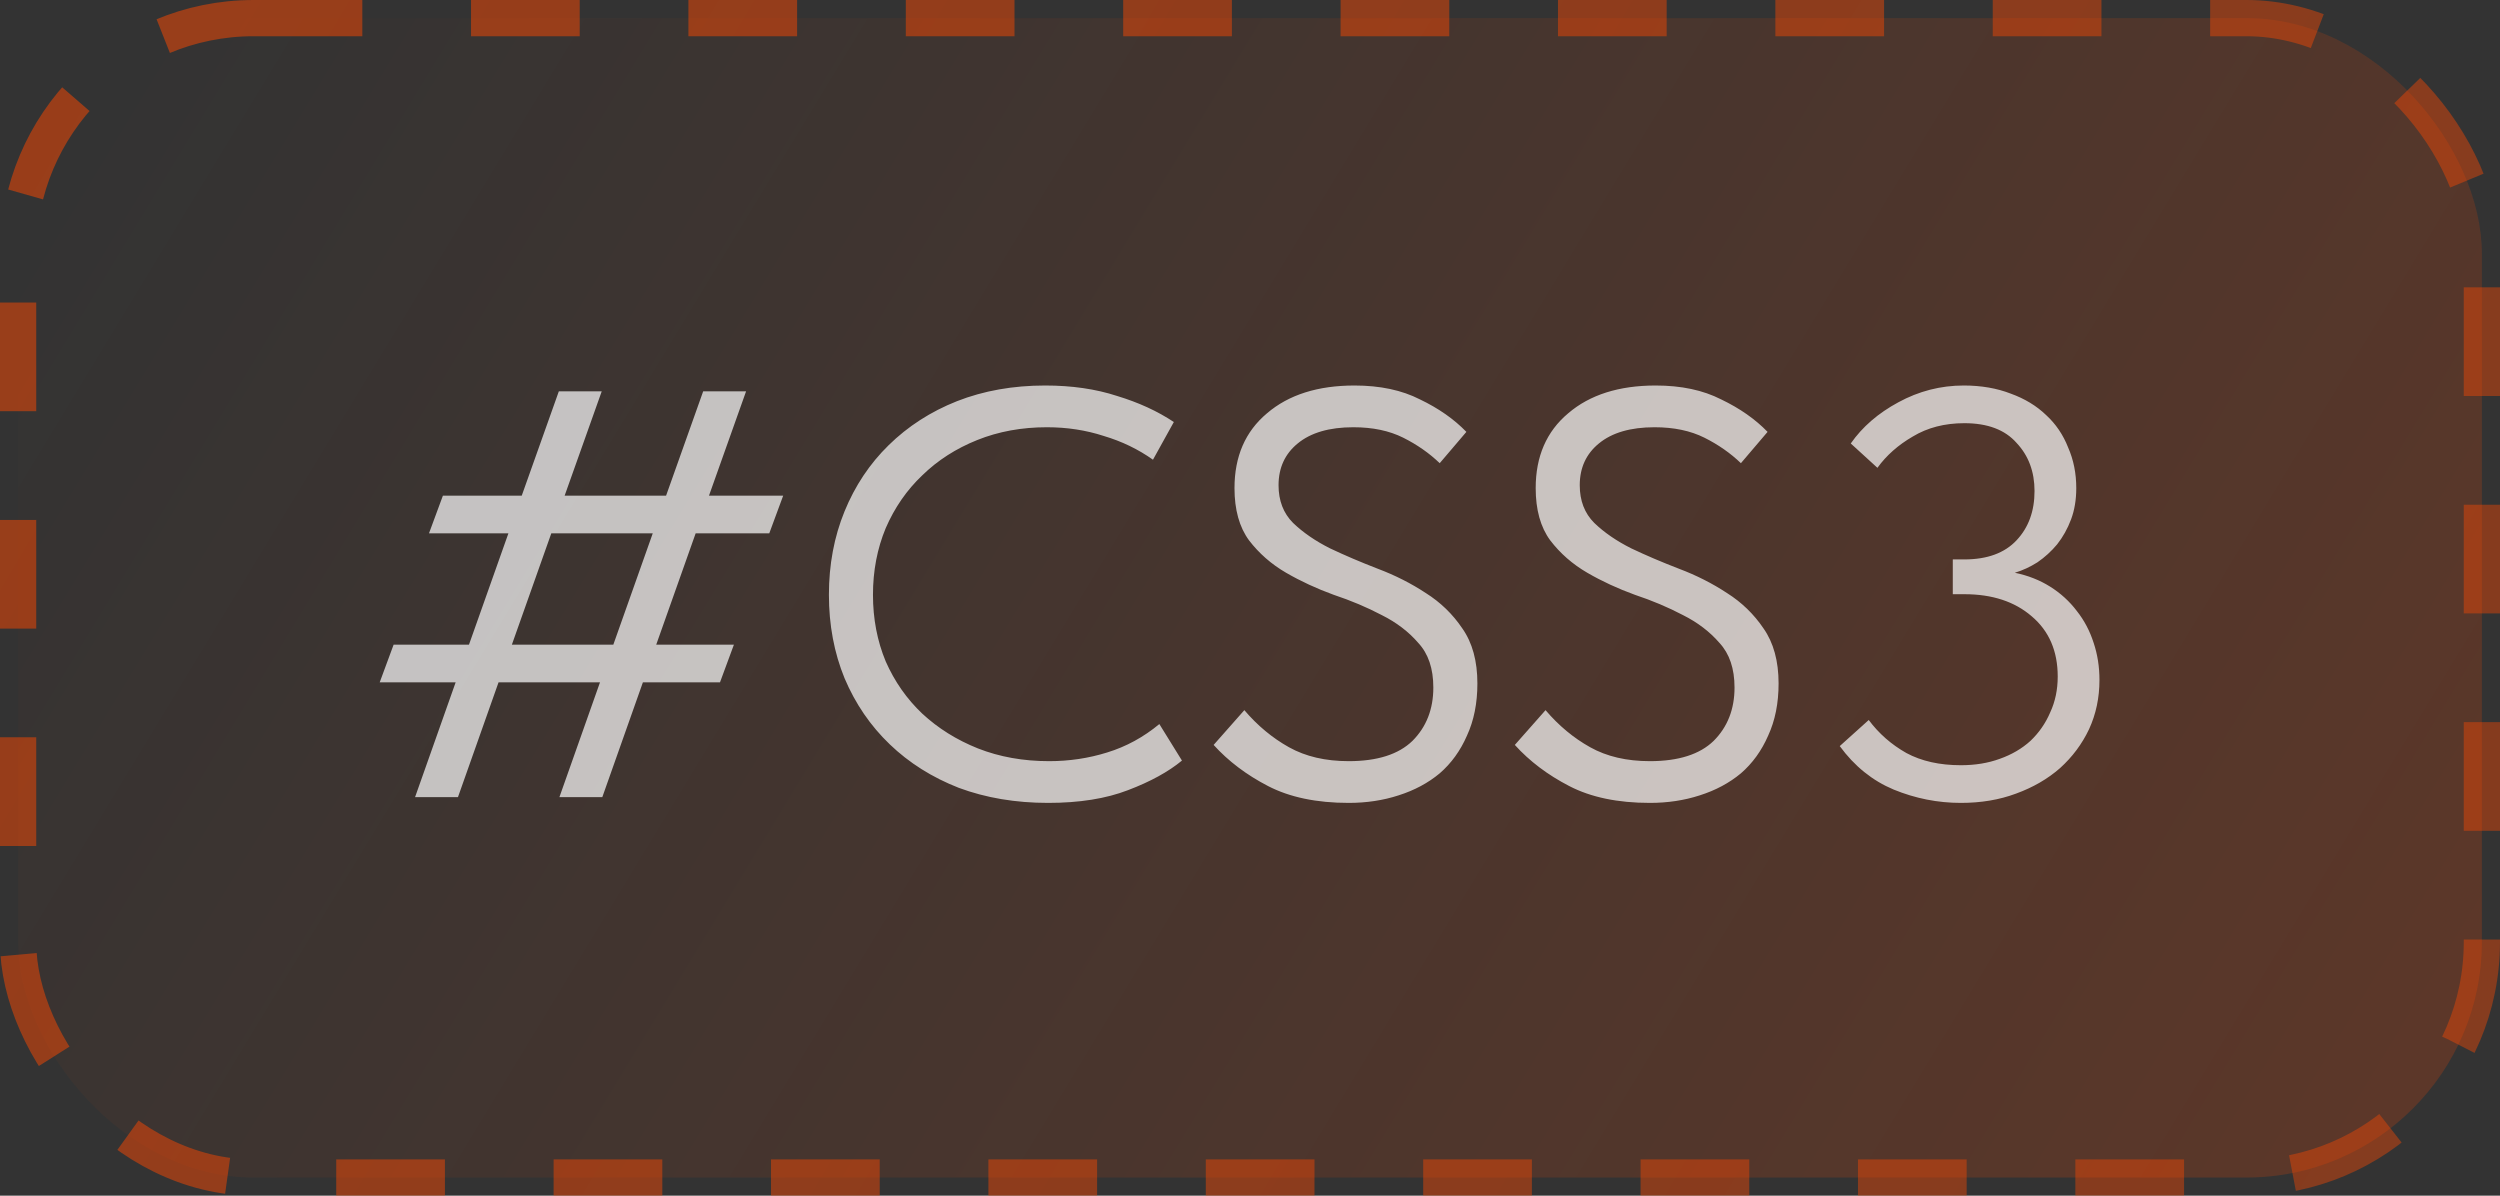
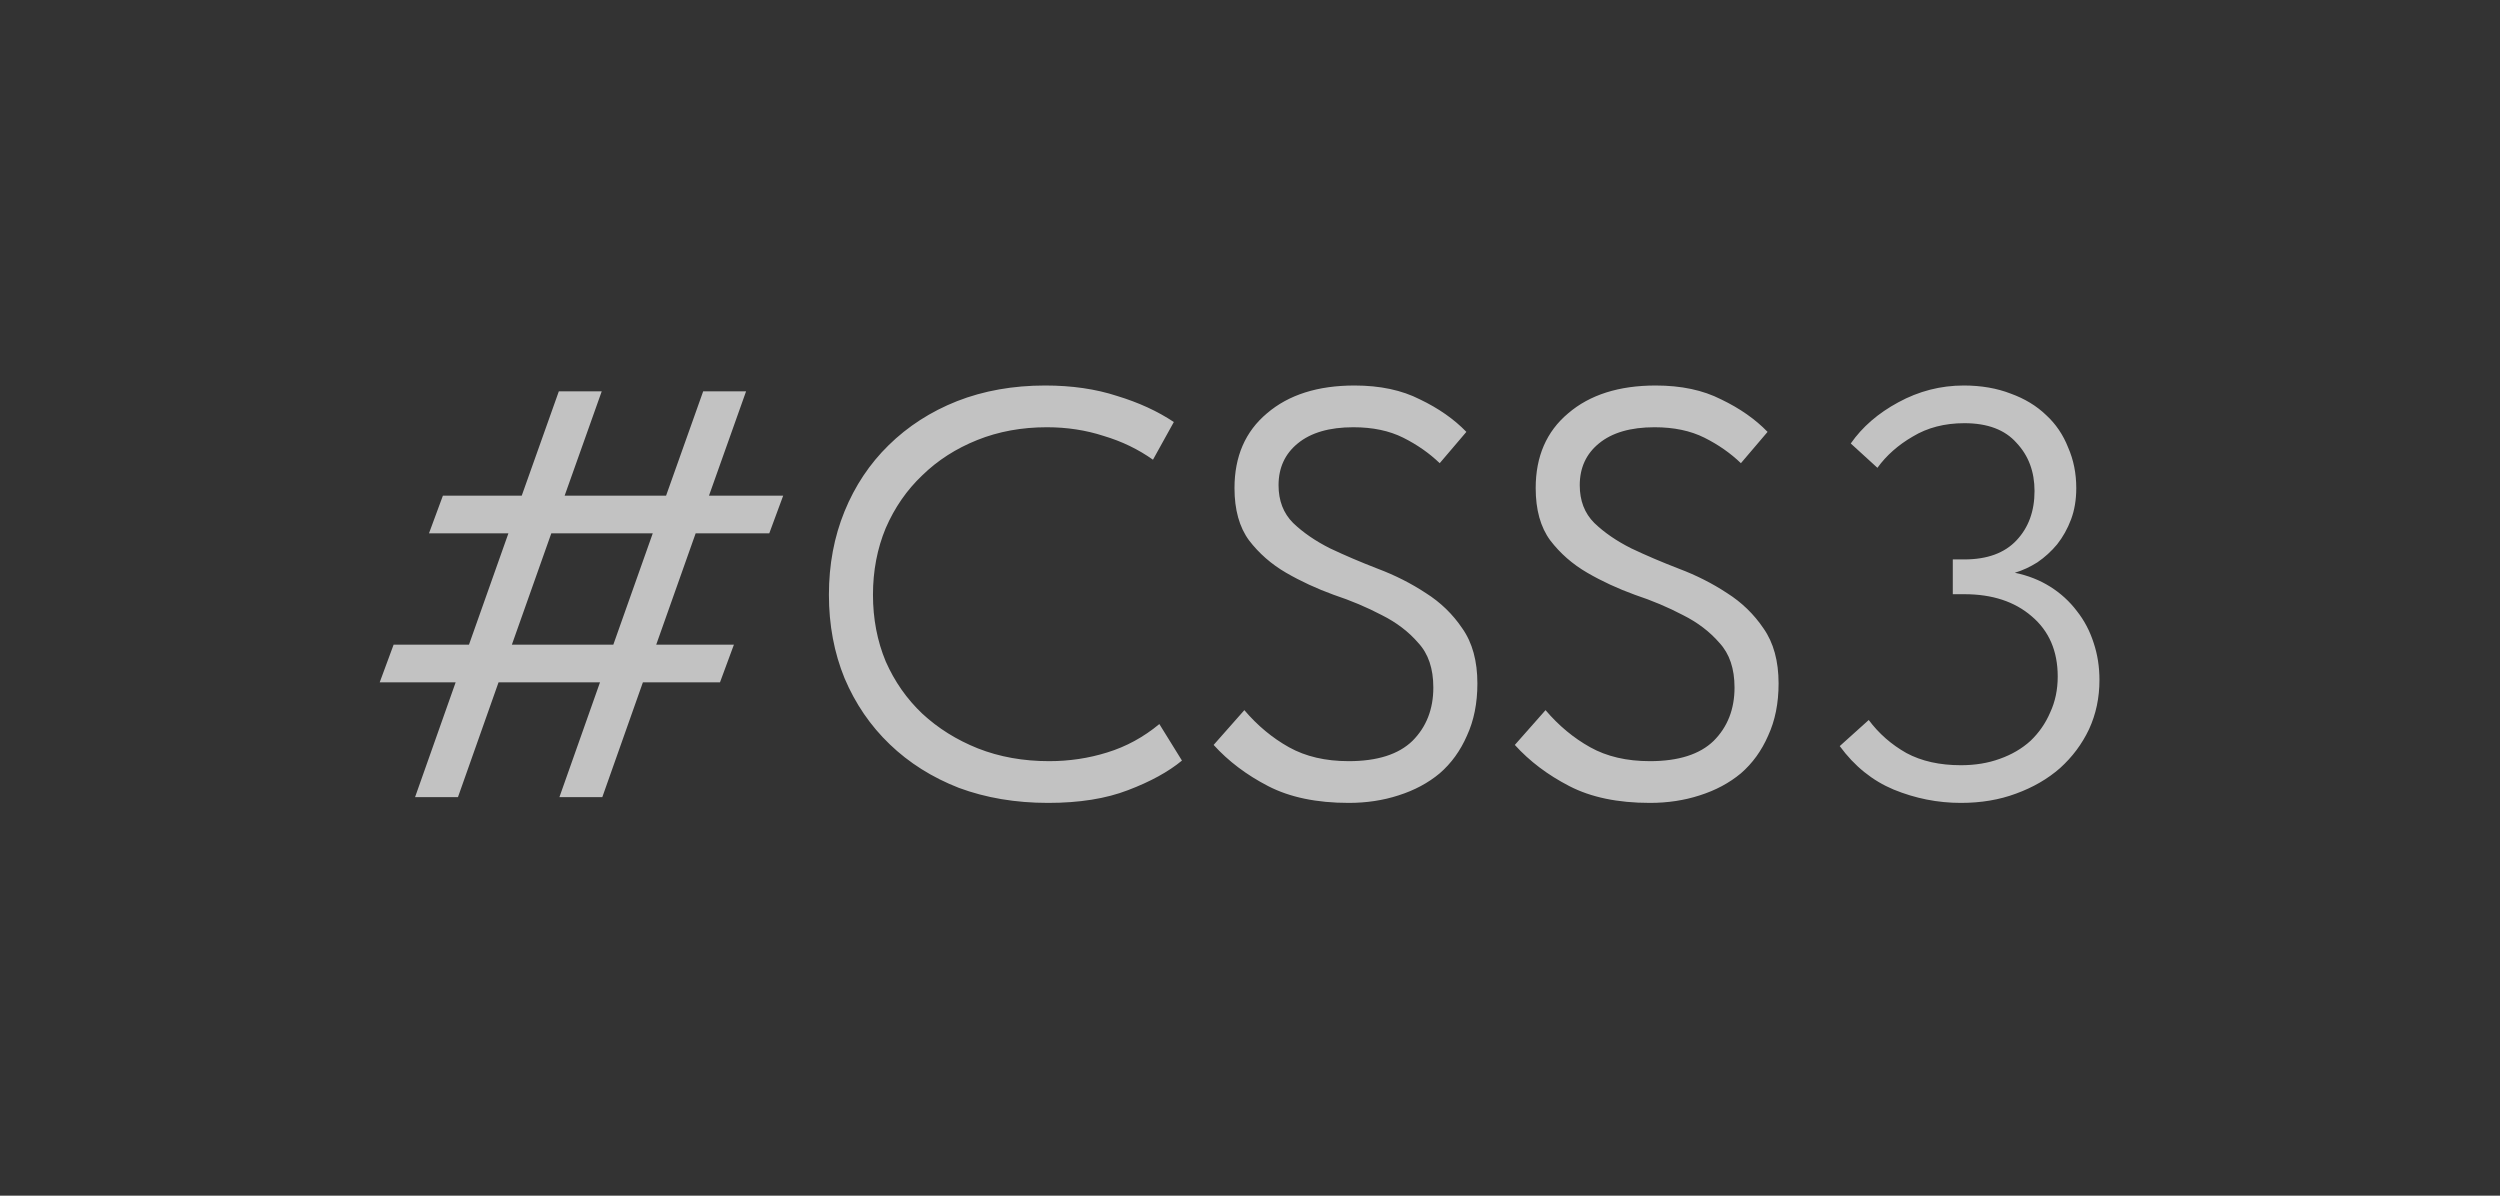
<svg xmlns="http://www.w3.org/2000/svg" width="69" height="33" viewBox="0 0 69 33" fill="none">
  <rect x="0" y="0" width="69" height="33" fill="#333333" stroke="none" />
-   <rect x="0.5" y="0.5" width="68" height="32" rx="6.5" fill="url(#paint0_linear_90_2713)" />
-   <rect x="0.5" y="0.5" width="68" height="32" rx="6.5" stroke="url(#paint1_linear_90_2713)" stroke-dasharray="3 3" />
-   <path opacity="0.7" d="M19.568 13.68H21.616L21.232 14.72H19.2L18.112 17.792H20.256L19.872 18.832H17.744L16.624 22H15.44L16.56 18.832H13.76L12.64 22H11.456L12.576 18.832H10.48L10.864 17.792H12.944L14.032 14.72H11.84L12.224 13.68H14.4L15.424 10.8H16.608L15.584 13.68H18.384L19.408 10.8H20.592L19.568 13.68ZM14.128 17.792H16.928L18.016 14.72H15.216L14.128 17.792ZM28.926 22.16C28.03 22.16 27.208 22.021 26.462 21.744C25.726 21.456 25.091 21.056 24.558 20.544C24.024 20.032 23.608 19.424 23.31 18.72C23.022 18.016 22.878 17.248 22.878 16.416C22.878 15.584 23.022 14.816 23.31 14.112C23.598 13.408 24.003 12.8 24.526 12.288C25.059 11.765 25.688 11.36 26.414 11.072C27.15 10.784 27.96 10.64 28.846 10.64C29.582 10.64 30.243 10.736 30.83 10.928C31.427 11.109 31.95 11.349 32.398 11.648L31.822 12.688C31.416 12.4 30.963 12.181 30.462 12.032C29.971 11.872 29.448 11.792 28.894 11.792C28.2 11.792 27.56 11.909 26.974 12.144C26.387 12.379 25.88 12.704 25.454 13.12C25.027 13.525 24.691 14.011 24.446 14.576C24.211 15.141 24.094 15.755 24.094 16.416C24.094 17.077 24.211 17.691 24.446 18.256C24.691 18.811 25.027 19.291 25.454 19.696C25.891 20.101 26.403 20.421 26.99 20.656C27.587 20.891 28.243 21.008 28.958 21.008C29.512 21.008 30.046 20.928 30.558 20.768C31.08 20.608 31.56 20.347 31.998 19.984L32.622 20.992C32.248 21.301 31.752 21.573 31.134 21.808C30.526 22.043 29.79 22.16 28.926 22.16ZM37.224 22.16C36.339 22.16 35.598 22.005 35 21.696C34.403 21.387 33.902 21.008 33.496 20.56L34.344 19.6C34.707 20.027 35.118 20.368 35.576 20.624C36.035 20.88 36.584 21.008 37.224 21.008C38.014 21.008 38.6 20.821 38.984 20.448C39.368 20.064 39.56 19.573 39.56 18.976C39.56 18.453 39.422 18.043 39.144 17.744C38.878 17.435 38.542 17.179 38.136 16.976C37.731 16.763 37.288 16.576 36.808 16.416C36.339 16.245 35.902 16.043 35.496 15.808C35.091 15.573 34.75 15.275 34.472 14.912C34.206 14.549 34.072 14.069 34.072 13.472C34.072 12.597 34.371 11.909 34.968 11.408C35.566 10.896 36.371 10.64 37.384 10.64C38.088 10.64 38.691 10.768 39.192 11.024C39.704 11.269 40.131 11.568 40.472 11.92L39.736 12.784C39.448 12.507 39.112 12.272 38.728 12.08C38.344 11.888 37.886 11.792 37.352 11.792C36.691 11.792 36.179 11.941 35.816 12.24C35.464 12.528 35.288 12.912 35.288 13.392C35.288 13.819 35.422 14.165 35.688 14.432C35.966 14.699 36.307 14.933 36.712 15.136C37.118 15.328 37.555 15.515 38.024 15.696C38.504 15.877 38.947 16.101 39.352 16.368C39.758 16.624 40.094 16.949 40.36 17.344C40.638 17.739 40.776 18.245 40.776 18.864C40.776 19.408 40.68 19.888 40.488 20.304C40.307 20.72 40.056 21.067 39.736 21.344C39.416 21.611 39.038 21.813 38.6 21.952C38.174 22.091 37.715 22.16 37.224 22.16ZM45.537 22.16C44.651 22.16 43.91 22.005 43.313 21.696C42.715 21.387 42.214 21.008 41.809 20.56L42.657 19.6C43.02 20.027 43.43 20.368 43.889 20.624C44.347 20.88 44.897 21.008 45.537 21.008C46.326 21.008 46.913 20.821 47.297 20.448C47.681 20.064 47.873 19.573 47.873 18.976C47.873 18.453 47.734 18.043 47.457 17.744C47.19 17.435 46.854 17.179 46.449 16.976C46.044 16.763 45.601 16.576 45.121 16.416C44.651 16.245 44.214 16.043 43.809 15.808C43.404 15.573 43.062 15.275 42.785 14.912C42.518 14.549 42.385 14.069 42.385 13.472C42.385 12.597 42.684 11.909 43.281 11.408C43.878 10.896 44.684 10.64 45.697 10.64C46.401 10.64 47.004 10.768 47.505 11.024C48.017 11.269 48.444 11.568 48.785 11.92L48.049 12.784C47.761 12.507 47.425 12.272 47.041 12.08C46.657 11.888 46.198 11.792 45.665 11.792C45.004 11.792 44.492 11.941 44.129 12.24C43.777 12.528 43.601 12.912 43.601 13.392C43.601 13.819 43.734 14.165 44.001 14.432C44.278 14.699 44.62 14.933 45.025 15.136C45.43 15.328 45.867 15.515 46.337 15.696C46.817 15.877 47.26 16.101 47.665 16.368C48.07 16.624 48.406 16.949 48.673 17.344C48.95 17.739 49.089 18.245 49.089 18.864C49.089 19.408 48.993 19.888 48.801 20.304C48.62 20.72 48.369 21.067 48.049 21.344C47.729 21.611 47.35 21.813 46.913 21.952C46.486 22.091 46.028 22.16 45.537 22.16ZM54.121 22.16C53.481 22.16 52.863 22.037 52.265 21.792C51.679 21.547 51.183 21.147 50.777 20.592L51.577 19.872C51.855 20.245 52.201 20.549 52.617 20.784C53.033 21.008 53.535 21.12 54.121 21.12C54.516 21.12 54.873 21.061 55.193 20.944C55.524 20.827 55.807 20.661 56.041 20.448C56.276 20.224 56.457 19.963 56.585 19.664C56.724 19.365 56.793 19.035 56.793 18.672C56.793 17.968 56.553 17.413 56.073 17.008C55.604 16.603 54.985 16.4 54.217 16.4H53.897V15.44H54.217C54.847 15.44 55.327 15.264 55.657 14.912C55.988 14.56 56.153 14.107 56.153 13.552C56.153 13.019 55.988 12.576 55.657 12.224C55.337 11.861 54.857 11.68 54.217 11.68C53.673 11.68 53.199 11.803 52.793 12.048C52.388 12.283 52.063 12.571 51.817 12.912L51.081 12.24C51.401 11.781 51.839 11.403 52.393 11.104C52.959 10.795 53.561 10.64 54.201 10.64C54.681 10.64 55.113 10.715 55.497 10.864C55.881 11.003 56.207 11.2 56.473 11.456C56.74 11.701 56.943 12 57.081 12.352C57.231 12.693 57.305 13.067 57.305 13.472C57.305 13.792 57.257 14.08 57.161 14.336C57.065 14.592 56.937 14.821 56.777 15.024C56.617 15.216 56.436 15.381 56.233 15.52C56.031 15.648 55.823 15.744 55.609 15.808C55.972 15.883 56.297 16.011 56.585 16.192C56.873 16.373 57.119 16.597 57.321 16.864C57.524 17.12 57.679 17.413 57.785 17.744C57.892 18.064 57.945 18.405 57.945 18.768C57.945 19.259 57.849 19.712 57.657 20.128C57.465 20.533 57.199 20.891 56.857 21.2C56.516 21.499 56.111 21.733 55.641 21.904C55.183 22.075 54.676 22.16 54.121 22.16Z" fill="white" />
+   <path opacity="0.7" d="M19.568 13.68H21.616L21.232 14.72H19.2L18.112 17.792H20.256L19.872 18.832H17.744L16.624 22H15.44L16.56 18.832H13.76L12.64 22H11.456L12.576 18.832H10.48L10.864 17.792H12.944L14.032 14.72H11.84L12.224 13.68H14.4L15.424 10.8H16.608L15.584 13.68H18.384L19.408 10.8H20.592L19.568 13.68ZM14.128 17.792H16.928L18.016 14.72H15.216ZM28.926 22.16C28.03 22.16 27.208 22.021 26.462 21.744C25.726 21.456 25.091 21.056 24.558 20.544C24.024 20.032 23.608 19.424 23.31 18.72C23.022 18.016 22.878 17.248 22.878 16.416C22.878 15.584 23.022 14.816 23.31 14.112C23.598 13.408 24.003 12.8 24.526 12.288C25.059 11.765 25.688 11.36 26.414 11.072C27.15 10.784 27.96 10.64 28.846 10.64C29.582 10.64 30.243 10.736 30.83 10.928C31.427 11.109 31.95 11.349 32.398 11.648L31.822 12.688C31.416 12.4 30.963 12.181 30.462 12.032C29.971 11.872 29.448 11.792 28.894 11.792C28.2 11.792 27.56 11.909 26.974 12.144C26.387 12.379 25.88 12.704 25.454 13.12C25.027 13.525 24.691 14.011 24.446 14.576C24.211 15.141 24.094 15.755 24.094 16.416C24.094 17.077 24.211 17.691 24.446 18.256C24.691 18.811 25.027 19.291 25.454 19.696C25.891 20.101 26.403 20.421 26.99 20.656C27.587 20.891 28.243 21.008 28.958 21.008C29.512 21.008 30.046 20.928 30.558 20.768C31.08 20.608 31.56 20.347 31.998 19.984L32.622 20.992C32.248 21.301 31.752 21.573 31.134 21.808C30.526 22.043 29.79 22.16 28.926 22.16ZM37.224 22.16C36.339 22.16 35.598 22.005 35 21.696C34.403 21.387 33.902 21.008 33.496 20.56L34.344 19.6C34.707 20.027 35.118 20.368 35.576 20.624C36.035 20.88 36.584 21.008 37.224 21.008C38.014 21.008 38.6 20.821 38.984 20.448C39.368 20.064 39.56 19.573 39.56 18.976C39.56 18.453 39.422 18.043 39.144 17.744C38.878 17.435 38.542 17.179 38.136 16.976C37.731 16.763 37.288 16.576 36.808 16.416C36.339 16.245 35.902 16.043 35.496 15.808C35.091 15.573 34.75 15.275 34.472 14.912C34.206 14.549 34.072 14.069 34.072 13.472C34.072 12.597 34.371 11.909 34.968 11.408C35.566 10.896 36.371 10.64 37.384 10.64C38.088 10.64 38.691 10.768 39.192 11.024C39.704 11.269 40.131 11.568 40.472 11.92L39.736 12.784C39.448 12.507 39.112 12.272 38.728 12.08C38.344 11.888 37.886 11.792 37.352 11.792C36.691 11.792 36.179 11.941 35.816 12.24C35.464 12.528 35.288 12.912 35.288 13.392C35.288 13.819 35.422 14.165 35.688 14.432C35.966 14.699 36.307 14.933 36.712 15.136C37.118 15.328 37.555 15.515 38.024 15.696C38.504 15.877 38.947 16.101 39.352 16.368C39.758 16.624 40.094 16.949 40.36 17.344C40.638 17.739 40.776 18.245 40.776 18.864C40.776 19.408 40.68 19.888 40.488 20.304C40.307 20.72 40.056 21.067 39.736 21.344C39.416 21.611 39.038 21.813 38.6 21.952C38.174 22.091 37.715 22.16 37.224 22.16ZM45.537 22.16C44.651 22.16 43.91 22.005 43.313 21.696C42.715 21.387 42.214 21.008 41.809 20.56L42.657 19.6C43.02 20.027 43.43 20.368 43.889 20.624C44.347 20.88 44.897 21.008 45.537 21.008C46.326 21.008 46.913 20.821 47.297 20.448C47.681 20.064 47.873 19.573 47.873 18.976C47.873 18.453 47.734 18.043 47.457 17.744C47.19 17.435 46.854 17.179 46.449 16.976C46.044 16.763 45.601 16.576 45.121 16.416C44.651 16.245 44.214 16.043 43.809 15.808C43.404 15.573 43.062 15.275 42.785 14.912C42.518 14.549 42.385 14.069 42.385 13.472C42.385 12.597 42.684 11.909 43.281 11.408C43.878 10.896 44.684 10.64 45.697 10.64C46.401 10.64 47.004 10.768 47.505 11.024C48.017 11.269 48.444 11.568 48.785 11.92L48.049 12.784C47.761 12.507 47.425 12.272 47.041 12.08C46.657 11.888 46.198 11.792 45.665 11.792C45.004 11.792 44.492 11.941 44.129 12.24C43.777 12.528 43.601 12.912 43.601 13.392C43.601 13.819 43.734 14.165 44.001 14.432C44.278 14.699 44.62 14.933 45.025 15.136C45.43 15.328 45.867 15.515 46.337 15.696C46.817 15.877 47.26 16.101 47.665 16.368C48.07 16.624 48.406 16.949 48.673 17.344C48.95 17.739 49.089 18.245 49.089 18.864C49.089 19.408 48.993 19.888 48.801 20.304C48.62 20.72 48.369 21.067 48.049 21.344C47.729 21.611 47.35 21.813 46.913 21.952C46.486 22.091 46.028 22.16 45.537 22.16ZM54.121 22.16C53.481 22.16 52.863 22.037 52.265 21.792C51.679 21.547 51.183 21.147 50.777 20.592L51.577 19.872C51.855 20.245 52.201 20.549 52.617 20.784C53.033 21.008 53.535 21.12 54.121 21.12C54.516 21.12 54.873 21.061 55.193 20.944C55.524 20.827 55.807 20.661 56.041 20.448C56.276 20.224 56.457 19.963 56.585 19.664C56.724 19.365 56.793 19.035 56.793 18.672C56.793 17.968 56.553 17.413 56.073 17.008C55.604 16.603 54.985 16.4 54.217 16.4H53.897V15.44H54.217C54.847 15.44 55.327 15.264 55.657 14.912C55.988 14.56 56.153 14.107 56.153 13.552C56.153 13.019 55.988 12.576 55.657 12.224C55.337 11.861 54.857 11.68 54.217 11.68C53.673 11.68 53.199 11.803 52.793 12.048C52.388 12.283 52.063 12.571 51.817 12.912L51.081 12.24C51.401 11.781 51.839 11.403 52.393 11.104C52.959 10.795 53.561 10.64 54.201 10.64C54.681 10.64 55.113 10.715 55.497 10.864C55.881 11.003 56.207 11.2 56.473 11.456C56.74 11.701 56.943 12 57.081 12.352C57.231 12.693 57.305 13.067 57.305 13.472C57.305 13.792 57.257 14.08 57.161 14.336C57.065 14.592 56.937 14.821 56.777 15.024C56.617 15.216 56.436 15.381 56.233 15.52C56.031 15.648 55.823 15.744 55.609 15.808C55.972 15.883 56.297 16.011 56.585 16.192C56.873 16.373 57.119 16.597 57.321 16.864C57.524 17.12 57.679 17.413 57.785 17.744C57.892 18.064 57.945 18.405 57.945 18.768C57.945 19.259 57.849 19.712 57.657 20.128C57.465 20.533 57.199 20.891 56.857 21.2C56.516 21.499 56.111 21.733 55.641 21.904C55.183 22.075 54.676 22.16 54.121 22.16Z" fill="white" />
  <defs>
    <linearGradient id="paint0_linear_90_2713" x1="4.772" y1="-3.28612e-06" x2="62.868" y2="35.243" gradientUnits="userSpaceOnUse">
      <stop stop-color="#FF4800" stop-opacity="0" />
      <stop offset="1" stop-color="#FF4800" stop-opacity="0.2" />
    </linearGradient>
    <linearGradient id="paint1_linear_90_2713" x1="4.06" y1="2.83415e-06" x2="63.595" y2="35.271" gradientUnits="userSpaceOnUse">
      <stop stop-color="#FF4800" stop-opacity="0.5" />
      <stop offset="1" stop-color="#FF4800" stop-opacity="0.4" />
    </linearGradient>
  </defs>
</svg>